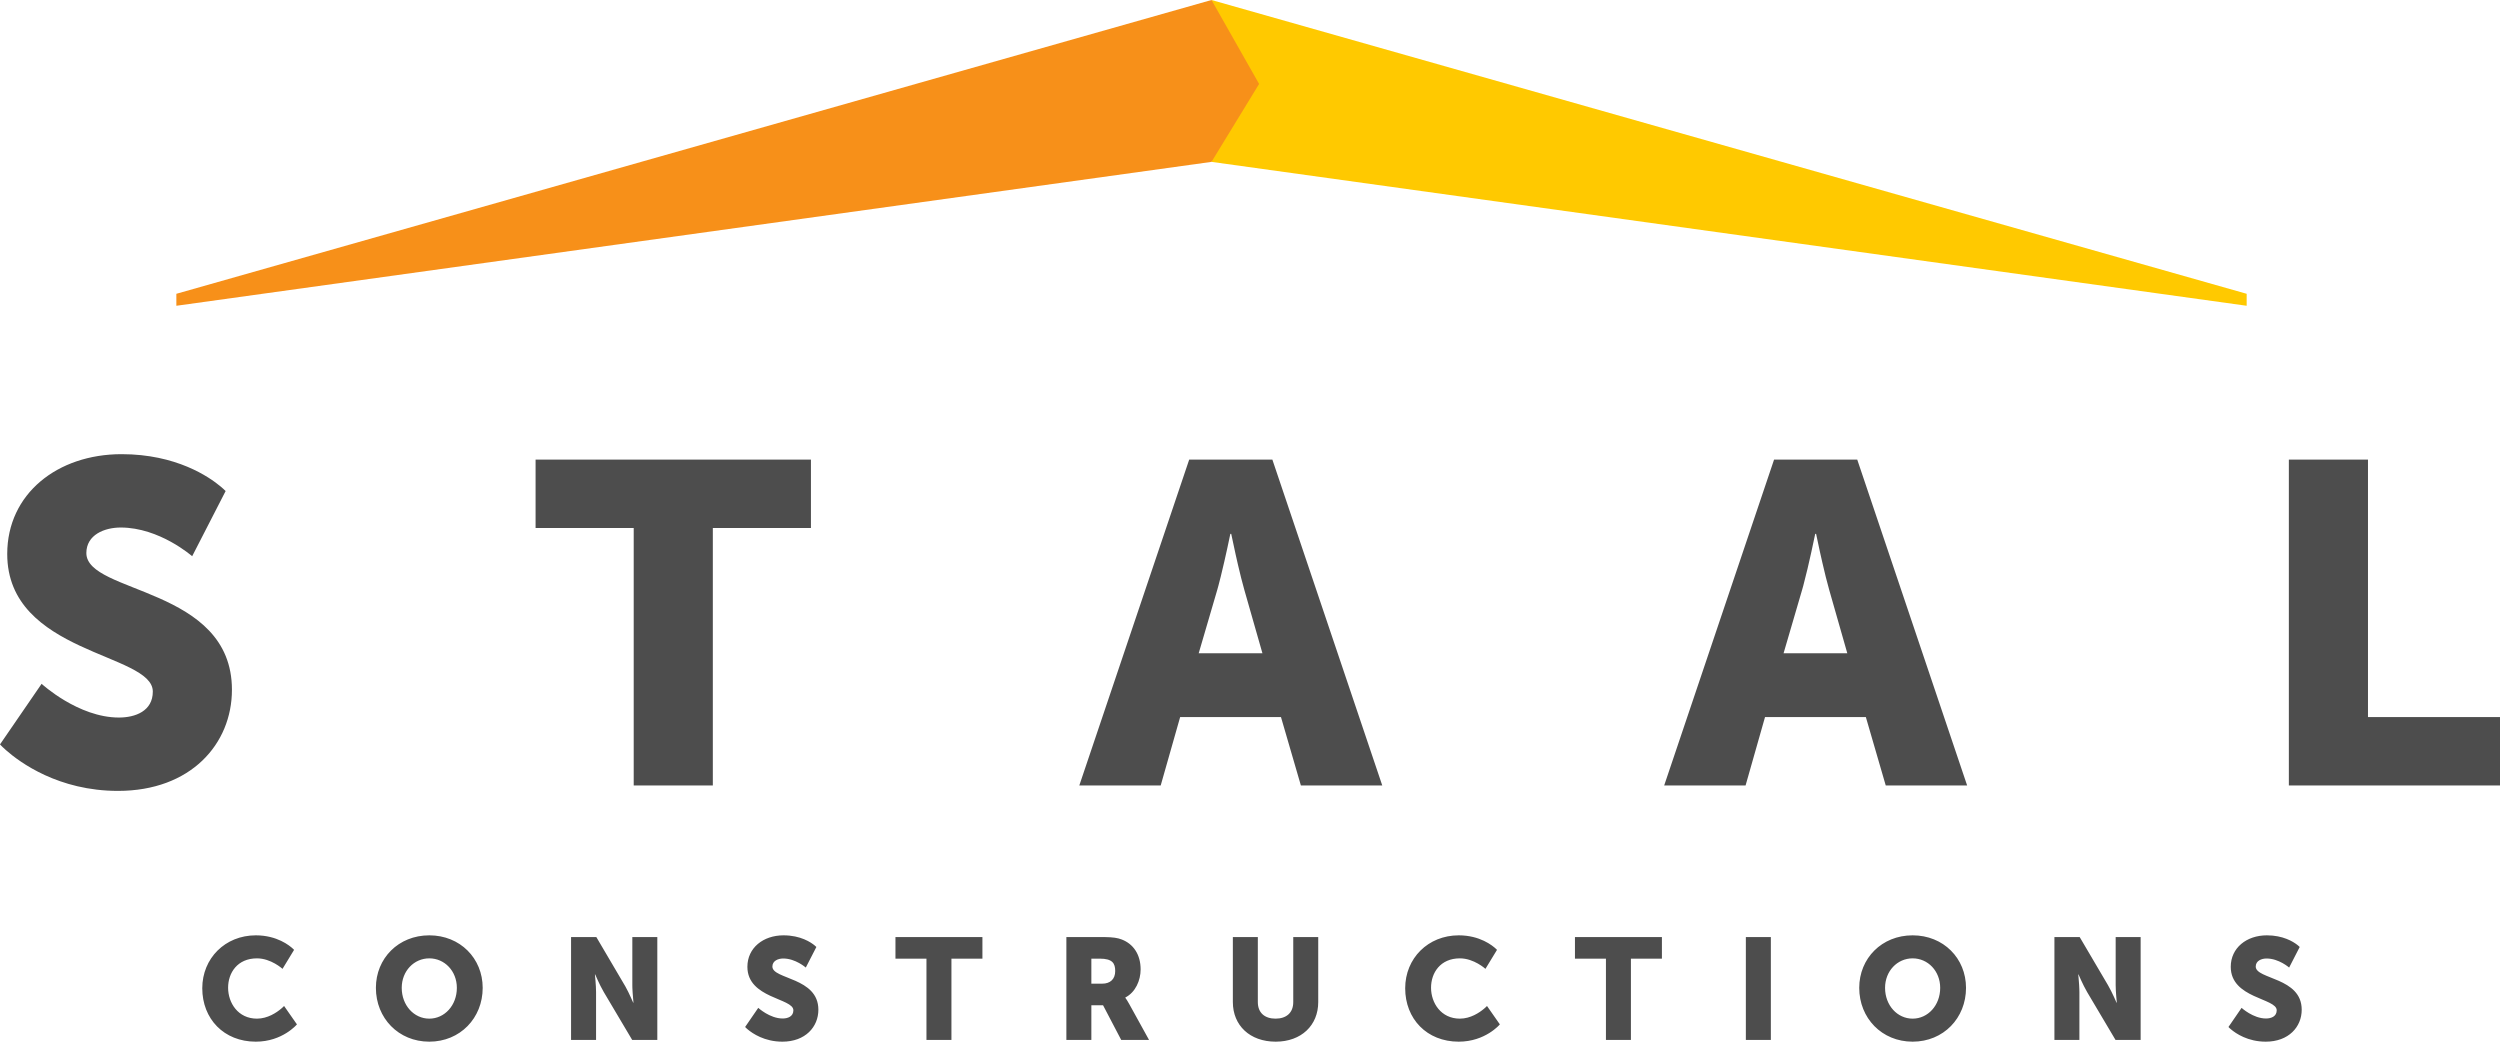
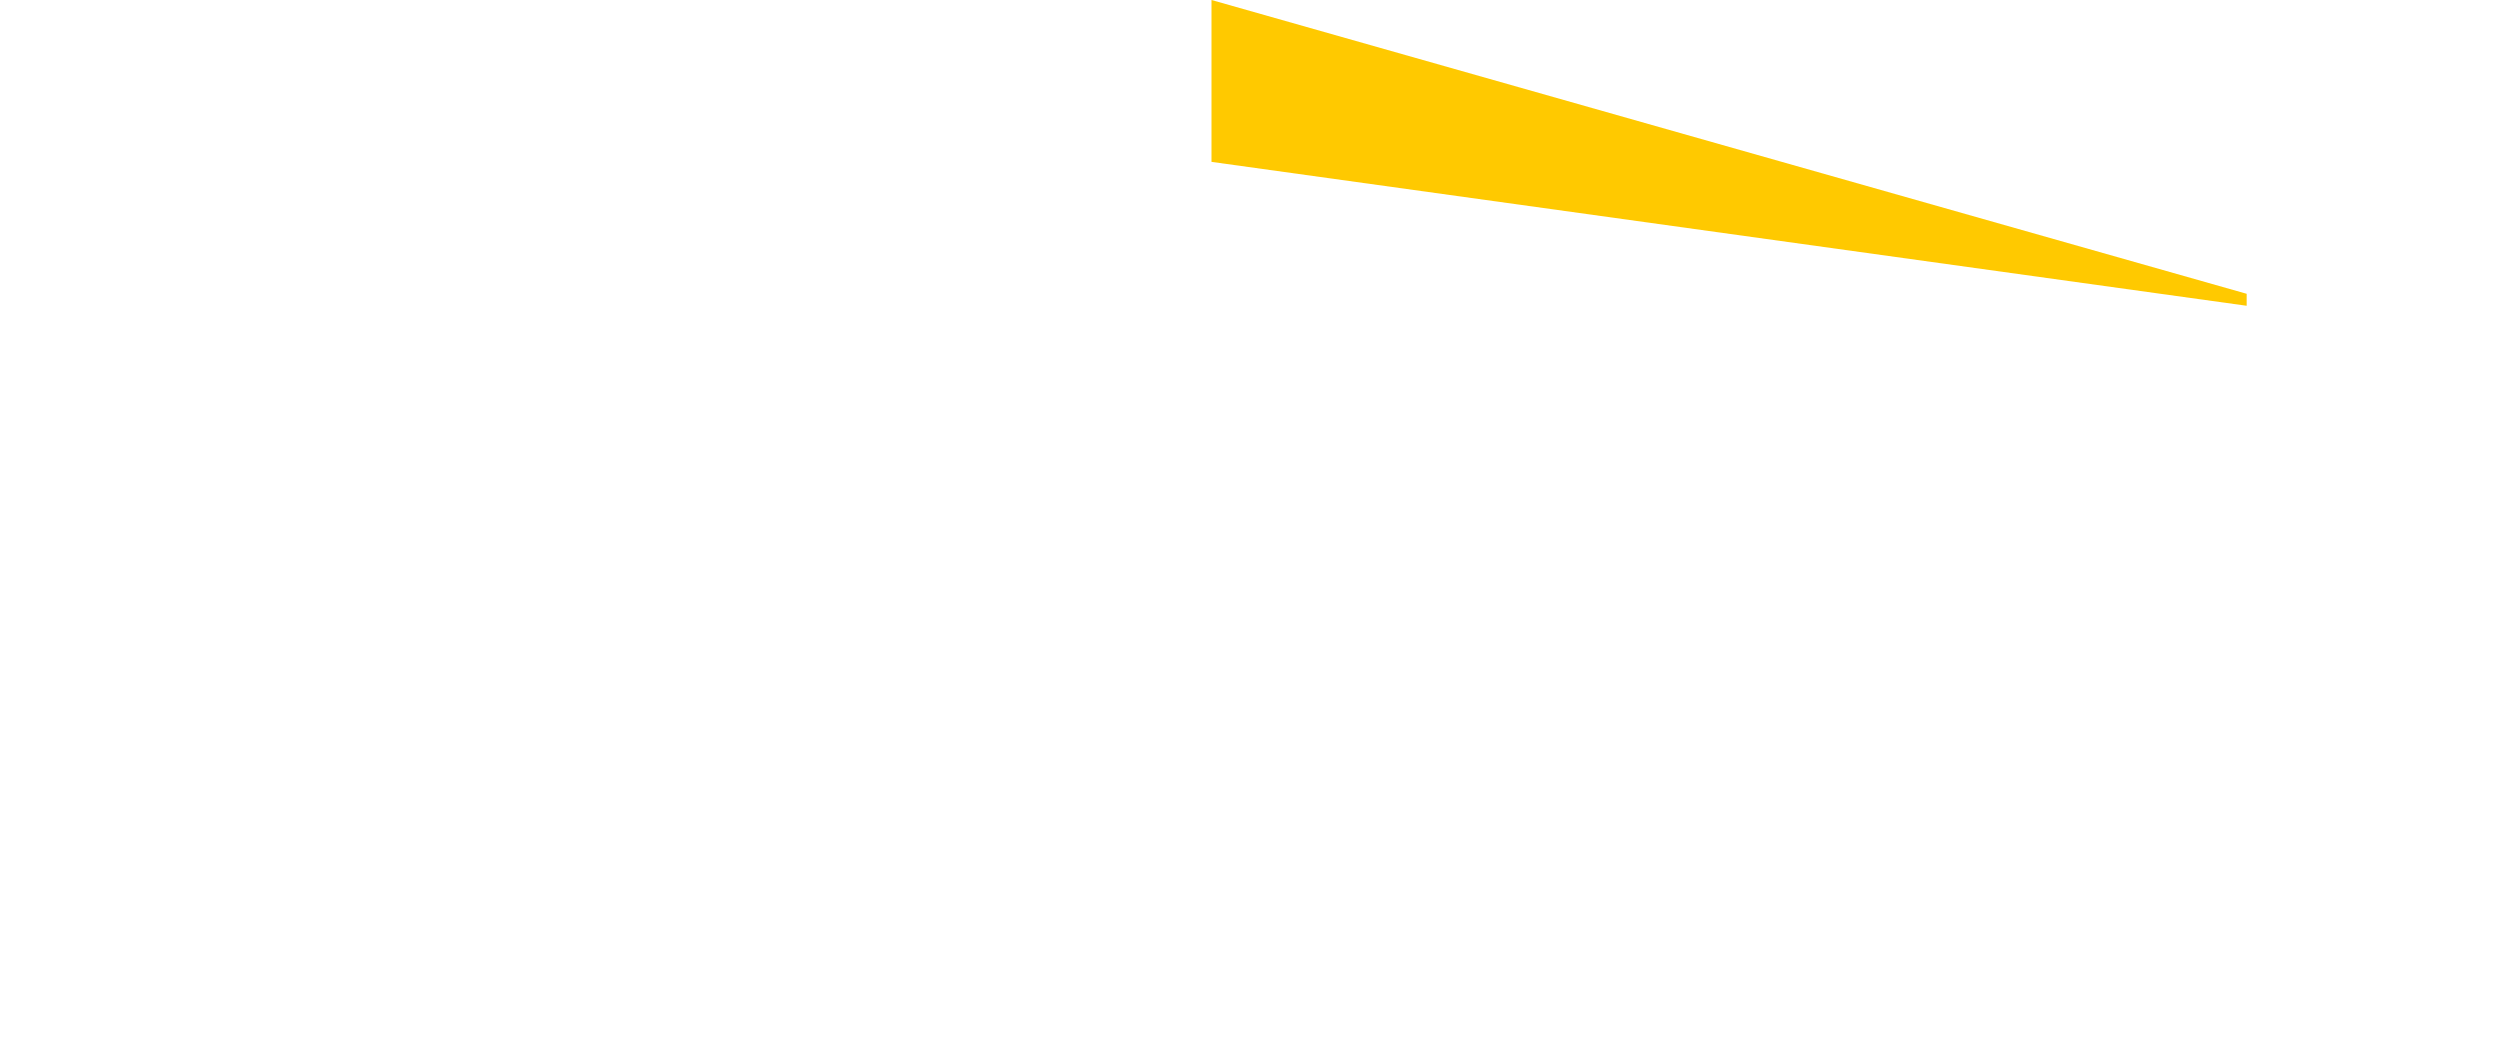
<svg xmlns="http://www.w3.org/2000/svg" width="120px" height="50px" viewBox="0 0 120 50" version="1.1">
  <title>logo-staal</title>
  <g id="Page-1" stroke="none" stroke-width="1" fill="none" fill-rule="evenodd">
    <g id="Logotypes" transform="translate(-40, -16)">
      <g id="Logo-1" transform="translate(5, 1)">
        <g id="logo-staal" transform="translate(35, 15)">
-           <path d="M1.997,32.823 L0,35.732 L0.113,35.847 L0.282,36.003 C0.955,36.597 2.811,37.963 5.664,37.963 C9.158,37.963 11.133,35.711 11.133,33.108 C11.133,28.165 4.145,28.515 4.145,26.546 C4.145,25.671 5.013,25.321 5.795,25.321 C7.661,25.321 9.224,26.699 9.224,26.699 L10.83,23.571 L10.72,23.465 L10.598,23.359 C10.038,22.888 8.458,21.8 5.838,21.8 C2.756,21.8 0.347,23.703 0.347,26.59 C0.347,31.402 7.335,31.336 7.335,33.195 C7.335,34.136 6.489,34.442 5.708,34.442 C3.755,34.442 1.997,32.823 1.997,32.823 Z M30.418,37.701 L34.216,37.701 L34.216,25.343 L38.925,25.343 L38.925,22.062 L25.708,22.062 L25.708,25.343 L30.418,25.343 L30.418,37.701 Z M62.442,37.701 L66.348,37.701 L61.074,22.062 L57.081,22.062 L51.807,37.701 L55.714,37.701 L56.647,34.42 L61.487,34.42 L62.442,37.701 Z M59.056,25.627 L59.099,25.627 L59.308,26.603 L59.42,27.098 C59.519,27.523 59.628,27.966 59.729,28.318 L60.597,31.358 L57.537,31.358 L58.427,28.318 L58.484,28.112 L58.596,27.676 C58.831,26.732 59.056,25.627 59.056,25.627 Z M90.515,37.701 L94.422,37.701 L89.148,22.062 L85.155,22.062 L79.881,37.701 L83.788,37.701 L84.721,34.42 L89.561,34.42 L90.515,37.701 Z M87.13,25.627 L87.173,25.627 L87.358,26.495 L87.475,27.013 C87.578,27.463 87.695,27.943 87.803,28.318 L88.671,31.358 L85.611,31.358 L86.5,28.318 L86.558,28.112 C86.827,27.114 87.13,25.627 87.13,25.627 Z M109.865,37.701 L120,37.701 L120,34.42 L113.663,34.42 L113.663,22.062 L109.865,22.062 L109.865,37.701 Z M9.709,47.437 C9.709,48.902 10.744,50 12.279,50 C13.561,50 14.253,49.171 14.253,49.171 L13.636,48.287 L13.572,48.35 L13.489,48.423 C13.275,48.603 12.847,48.895 12.334,48.895 C11.429,48.895 10.949,48.142 10.949,47.41 C10.949,46.698 11.395,46.001 12.334,46.001 C13.012,46.001 13.561,46.505 13.561,46.505 L14.116,45.593 L14.068,45.545 C13.901,45.388 13.298,44.896 12.279,44.896 C10.806,44.896 9.709,46.001 9.709,47.437 Z M18.043,47.417 C18.043,48.867 19.126,50 20.606,50 C22.086,50 23.169,48.867 23.169,47.417 C23.169,46.001 22.086,44.896 20.606,44.896 C19.126,44.896 18.043,46.001 18.043,47.417 Z M19.283,47.417 C19.283,46.609 19.873,46.001 20.606,46.001 C21.339,46.001 21.929,46.609 21.929,47.417 C21.929,48.259 21.339,48.895 20.606,48.895 C19.873,48.895 19.283,48.259 19.283,47.417 Z M27.411,49.917 L28.611,49.917 L28.611,47.617 C28.611,47.306 28.556,46.774 28.556,46.774 L28.57,46.774 L28.688,47.041 C28.768,47.216 28.878,47.444 28.981,47.617 L30.345,49.917 L31.551,49.917 L31.551,44.979 L30.352,44.979 L30.352,47.286 L30.354,47.42 L30.366,47.642 C30.382,47.892 30.406,48.128 30.406,48.128 L30.393,48.128 L30.274,47.862 L30.155,47.611 C30.111,47.523 30.065,47.434 30.02,47.353 L28.624,44.979 L27.411,44.979 L27.411,49.917 Z M36.396,48.377 L35.766,49.295 L35.818,49.348 L35.887,49.409 C36.123,49.608 36.696,50 37.554,50 C38.658,50 39.282,49.289 39.282,48.467 C39.282,46.906 37.075,47.016 37.075,46.395 C37.075,46.118 37.349,46.008 37.596,46.008 C38.185,46.008 38.678,46.443 38.678,46.443 L39.186,45.455 L39.108,45.385 C38.928,45.234 38.43,44.896 37.609,44.896 C36.636,44.896 35.875,45.497 35.875,46.408 C35.875,47.928 38.082,47.907 38.082,48.494 C38.082,48.791 37.815,48.888 37.568,48.888 C36.951,48.888 36.396,48.377 36.396,48.377 Z M44.47,49.917 L45.669,49.917 L45.669,46.015 L47.156,46.015 L47.156,44.979 L42.982,44.979 L42.982,46.015 L44.47,46.015 L44.47,49.917 Z M51.186,49.917 L52.385,49.917 L52.385,48.253 L52.947,48.253 L53.818,49.917 L55.154,49.917 L54.201,48.19 L54.102,48.021 C54.047,47.933 54.016,47.893 54.016,47.893 L54.016,47.88 C54.503,47.631 54.75,47.058 54.75,46.533 C54.75,45.814 54.4,45.31 53.845,45.096 C53.65,45.02 53.433,44.985 53.012,44.979 L51.186,44.979 L51.186,49.917 Z M52.385,47.216 L52.385,46.015 L52.79,46.015 C53.393,46.015 53.53,46.236 53.53,46.609 C53.53,47.002 53.29,47.216 52.906,47.216 L52.385,47.216 Z M59.177,48.101 C59.177,49.213 59.986,50 61.233,50 C62.467,50 63.275,49.213 63.275,48.101 L63.275,44.979 L62.076,44.979 L62.076,48.101 C62.076,48.619 61.74,48.895 61.226,48.895 C60.712,48.895 60.376,48.619 60.376,48.101 L60.376,44.979 L59.177,44.979 L59.177,48.101 Z M67.449,47.437 C67.449,48.902 68.484,50 70.019,50 C71.301,50 71.993,49.171 71.993,49.171 L71.376,48.287 L71.312,48.35 L71.229,48.423 C71.015,48.603 70.587,48.895 70.074,48.895 C69.169,48.895 68.69,48.142 68.69,47.41 C68.69,46.698 69.135,46.001 70.074,46.001 C70.752,46.001 71.301,46.505 71.301,46.505 L71.856,45.593 L71.808,45.545 C71.641,45.388 71.038,44.896 70.019,44.896 C68.546,44.896 67.449,46.001 67.449,47.437 Z M77.085,49.917 L78.284,49.917 L78.284,46.015 L79.772,46.015 L79.772,44.979 L75.598,44.979 L75.598,46.015 L77.085,46.015 L77.085,49.917 Z M83.801,49.917 L85.001,49.917 L85.001,44.979 L83.801,44.979 L83.801,49.917 Z M89.243,47.417 C89.243,48.867 90.326,50 91.806,50 C93.287,50 94.369,48.867 94.369,47.417 C94.369,46.001 93.287,44.896 91.806,44.896 C90.326,44.896 89.243,46.001 89.243,47.417 Z M90.483,47.417 C90.483,46.609 91.073,46.001 91.806,46.001 C92.539,46.001 93.129,46.609 93.129,47.417 C93.129,48.259 92.539,48.895 91.806,48.895 C91.073,48.895 90.483,48.259 90.483,47.417 Z M98.612,49.917 L99.811,49.917 L99.811,47.617 L99.808,47.483 L99.797,47.26 C99.781,47.011 99.756,46.774 99.756,46.774 L99.77,46.774 L99.888,47.041 C99.969,47.216 100.079,47.444 100.181,47.617 L101.545,49.917 L102.751,49.917 L102.751,44.979 L101.552,44.979 L101.552,47.286 C101.552,47.596 101.607,48.128 101.607,48.128 L101.593,48.128 L101.475,47.862 C101.394,47.687 101.284,47.459 101.182,47.286 L99.825,44.979 L98.612,44.979 L98.612,49.917 Z M107.596,48.377 L106.966,49.295 L107.018,49.348 L107.088,49.409 C107.323,49.608 107.896,50 108.755,50 C109.858,50 110.482,49.289 110.482,48.467 C110.482,46.906 108.275,47.016 108.275,46.395 C108.275,46.118 108.549,46.008 108.796,46.008 C109.385,46.008 109.879,46.443 109.879,46.443 L110.386,45.455 L110.338,45.41 L110.271,45.354 C110.064,45.193 109.579,44.896 108.81,44.896 C107.836,44.896 107.076,45.497 107.076,46.408 C107.076,47.928 109.282,47.907 109.282,48.494 C109.282,48.791 109.015,48.888 108.768,48.888 C108.152,48.888 107.596,48.377 107.596,48.377 Z" id="path" fill="#4D4D4D" fill-rule="nonzero" />
          <polygon id="path" fill="#FFC900" points="107.84 14.677 107.84 14.102 58.152 0 58.152 7.77" />
-           <polygon id="path" fill="#F79019" points="8.465 14.677 8.465 14.102 58.152 5.87136211e-15 60.437 4.029 58.152 7.77" />
        </g>
      </g>
    </g>
  </g>
</svg>